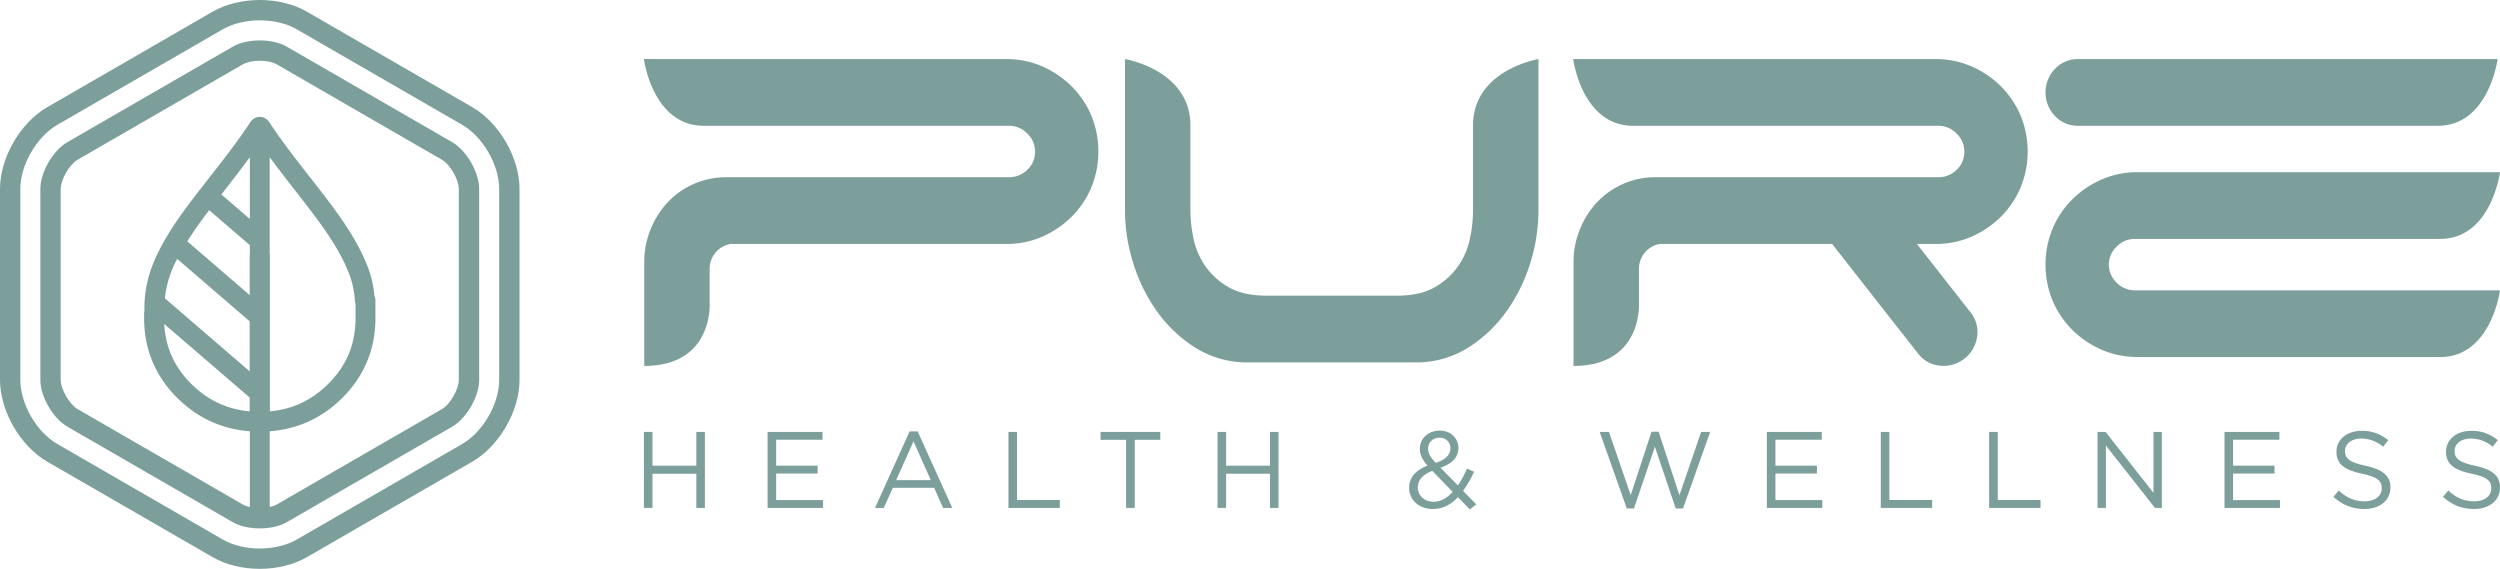
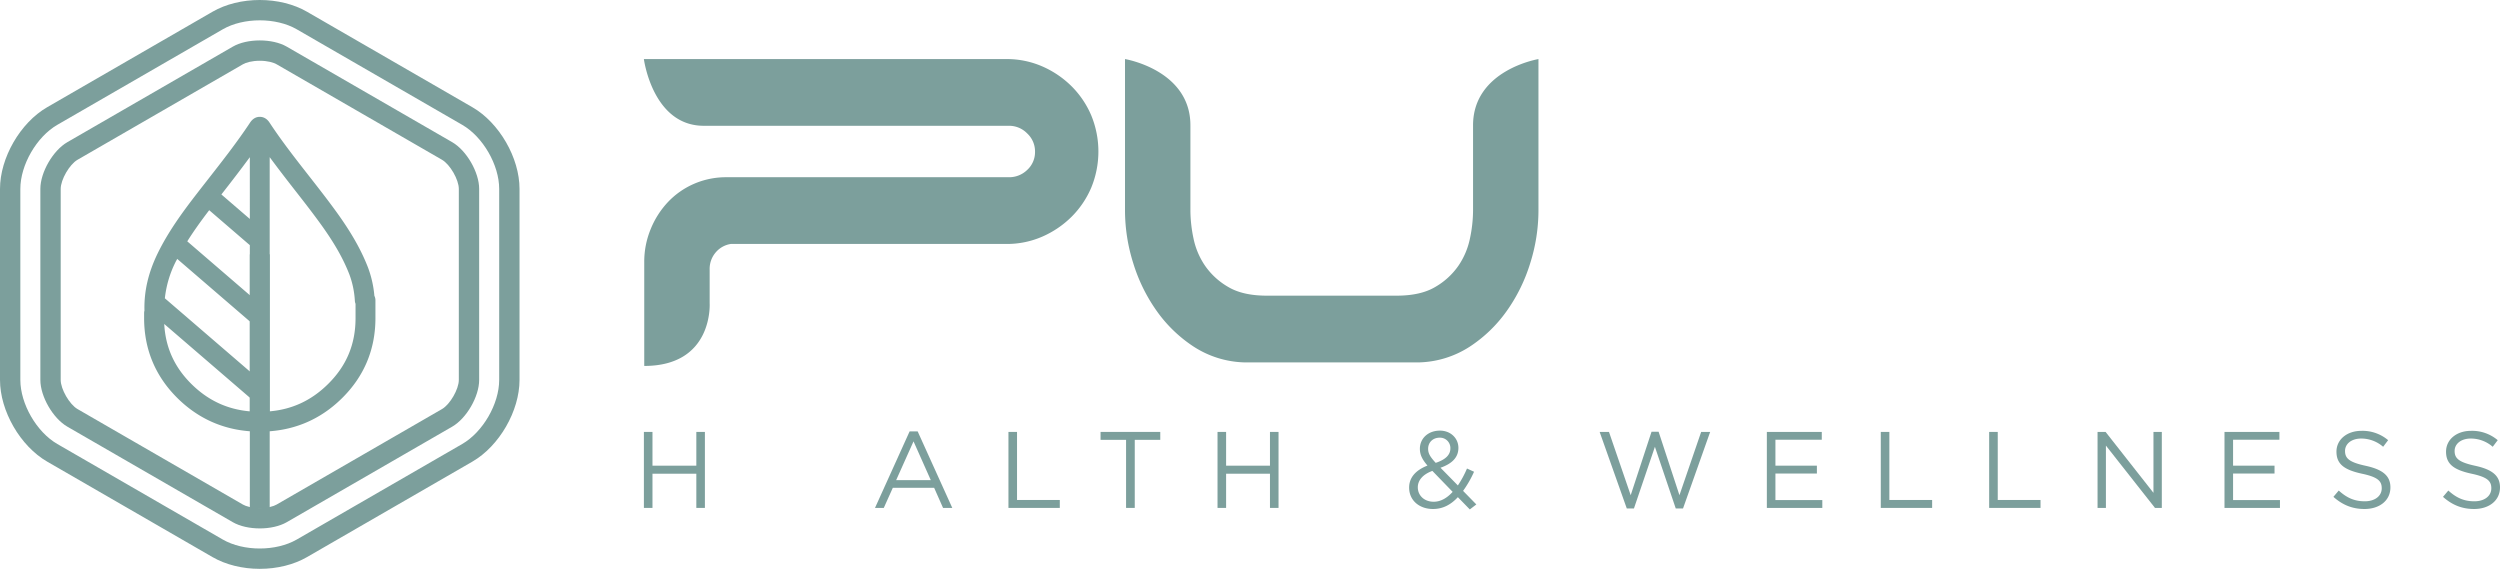
<svg xmlns="http://www.w3.org/2000/svg" width="1777.358" height="404.413" viewBox="0 0 1777.358 404.413">
  <g transform="translate(-30.975 -28)">
    <g transform="translate(30.975 28)">
      <g transform="translate(0 0)">
        <path d="M282.851,23.156c9.462,0,18.925,2.13,26.3,6.383L426.764,97.448c14.751,8.513,26.3,28.52,26.3,45.553V278.813c0,17.034-11.546,37.04-26.3,45.553L309.148,392.275c-7.372,4.253-16.841,6.383-26.3,6.383s-18.925-2.123-26.3-6.383L138.932,324.366c-14.744-8.507-26.3-28.52-26.3-45.553V143c0-17.027,11.559-37.04,26.3-45.553L256.547,29.54c7.372-4.253,16.834-6.383,26.3-6.383m-.007,361.222c7.04,0,14.074-1.48,19.19-4.433L419.65,312.037c10.219-5.892,19.177-21.42,19.177-33.224V143c0-11.8-8.965-27.332-19.177-33.224L302.035,41.869c-5.116-2.953-12.15-4.426-19.19-4.426s-14.074,1.473-19.177,4.426L146.052,109.777c-10.225,5.9-19.19,21.426-19.19,33.224V278.813c0,11.8,8.965,27.332,19.19,33.224l117.616,67.909c5.1,2.953,12.137,4.433,19.177,4.433M282.851,8.7c-12.329,0-24.233,2.953-33.53,8.314L131.705,84.927c-19.117,11.042-33.536,36-33.536,58.075V278.813c0,22.077,14.419,47.046,33.536,58.075L249.321,404.8c9.29,5.368,21.194,8.321,33.523,8.321s24.227-2.953,33.53-8.321L434,336.887c19.11-11.035,33.523-36,33.523-58.075V143c0-22.077-14.412-47.04-33.53-58.075l-117.609-67.9c-9.3-5.368-21.207-8.321-33.53-8.321m-.007,361.215c-5.634,0-9.861-1.287-11.944-2.488L153.278,299.516c-5.7-3.285-11.957-14.121-11.957-20.7V143c0-6.583,6.257-17.418,11.957-20.7L270.894,54.39c2.09-1.208,6.317-2.488,11.951-2.488s9.874,1.281,11.957,2.488L412.418,122.3c5.7,3.285,11.951,14.121,11.951,20.7V278.813c0,6.582-6.251,17.418-11.944,20.7L294.8,367.431c-2.084,1.2-6.324,2.488-11.957,2.488" transform="translate(-98.169 -8.704)" fill="#7c9f9c" />
        <path d="M272.65,127.989c-4.831-12.369-11.918-24.8-22.3-39.15-6.33-8.752-13.065-17.345-19.568-25.66-9.549-12.2-19.422-24.824-28.022-37.9-2.21-3.351-4.97-4.054-6.888-4.054h-.013c-2.787,0-5.123,1.4-6.954,4.167-9.091,13.7-19.462,26.967-29.5,39.794q-4.688,5.982-9.343,12c-9.575,12.428-19.449,26.018-26.8,41.094-6.675,13.689-9.761,27.027-9.4,40.689a7.235,7.235,0,0,0-.245,1.871v3.444c0,22.342,8.089,41.6,24.041,57.245,15.932,15.594,35.514,23.5,58.194,23.5,22.714,0,42.282-7.91,58.174-23.5,15.952-15.607,24.047-34.87,24.047-57.245V151.625a6.985,6.985,0,0,0-.75-3.159,76.055,76.055,0,0,0-4.665-20.477M202.9,230.608V49.894c5.527,7.485,11.161,14.837,16.755,21.984,6.423,8.215,13.072,16.708,19.257,25.242,9.787,13.523,16.138,24.631,20.584,36a63.9,63.9,0,0,1,3.961,19.031,6.373,6.373,0,0,0,.478,2v10.126c0,18.7-6.47,34.12-19.8,47.159-11.672,11.453-25.222,17.764-41.234,19.164M137.151,122.222l51.625,44.452v35.567l-60.41-52.016a75.663,75.663,0,0,1,7.585-25.753c.372-.77.816-1.493,1.2-2.249m33.37-48.34c6.085-7.777,12.229-15.8,18.255-23.968V93.822L168.551,76.41c.657-.836,1.314-1.685,1.971-2.528m18.255,38.579v35.573l-44.478-38.3c4.525-7.2,9.688-14.413,15.594-22.143Zm0,108.419v9.728c-16-1.407-29.548-7.717-41.247-19.17-12.3-12.064-18.693-26.171-19.615-42.959Z" transform="translate(-11.161 61.842)" fill="#7c9f9c" />
        <path d="M124.936,35.974V216.953l14.127-.285V35.954Z" transform="translate(52.68 144.866)" fill="#7c9f9c" />
      </g>
    </g>
    <g transform="translate(0 -164.924)">
      <path d="M328.423,124.353v60.8a97.684,97.684,0,0,1-2.183,19.515,53.236,53.236,0,0,1-8.235,19.522,50.869,50.869,0,0,1-16.47,15.069q-10.4,6.181-27.359,6.178H181.73q-16.961,0-27.359-6.178A50.961,50.961,0,0,1,137.9,224.185a53.347,53.347,0,0,1-8.235-19.522,97.69,97.69,0,0,1-2.183-19.515v-60.8c0-39.422-46.5-47.113-46.5-47.113V185.148a124.858,124.858,0,0,0,5.813,37.06A119.174,119.174,0,0,0,103.51,256.3a97.737,97.737,0,0,0,26.4,25.448,69.57,69.57,0,0,0,35.354,11.115H290.647a69.546,69.546,0,0,0,35.348-11.115,97.644,97.644,0,0,0,26.4-25.448,118.827,118.827,0,0,0,16.715-34.094,124.857,124.857,0,0,0,5.813-37.06V77.24s-46.5,7.691-46.5,47.113" transform="translate(749.808 157.684)" fill="#7c9f9c" />
      <path d="M29.693,295.4V221.524a60.732,60.732,0,0,1,4.605-23.47,62.04,62.04,0,0,1,12.349-19.27,56.427,56.427,0,0,1,18.407-12.846,57.067,57.067,0,0,1,23.245-4.7H289.111a18.3,18.3,0,0,0,12.84-5.189,17.16,17.16,0,0,0,5.567-13.092,17.4,17.4,0,0,0-5.567-12.846,17.869,17.869,0,0,0-12.84-5.441H72c-36.39,0-42.567-47.431-42.567-47.431h257.74a62.855,62.855,0,0,1,25.434,5.182A68.039,68.039,0,0,1,333.437,96.51a65.247,65.247,0,0,1,14.041,20.75,67.431,67.431,0,0,1,0,51.4,65.246,65.246,0,0,1-14.041,20.749A68.157,68.157,0,0,1,312.608,203.5a62.855,62.855,0,0,1-25.434,5.182H91.211a17.481,17.481,0,0,0-10.657,5.932,18,18,0,0,0-4.36,12.355v23.848s2.774,44.585-46.5,44.585" transform="translate(459.305 157.684)" fill="#7c9f9c" />
-       <path d="M381.837,173.365H243.054a17.847,17.847,0,0,1-12.833-5.435,17.6,17.6,0,0,1,0-25.7,17.847,17.847,0,0,1,12.833-5.434H460.17c36.39,0,42.561-47.438,42.561-47.438H244.991a62.741,62.741,0,0,0-25.427,5.189,67.979,67.979,0,0,0-20.829,14.081,65.293,65.293,0,0,0-14.048,20.756,67.5,67.5,0,0,0,0,51.393,65.294,65.294,0,0,0,14.048,20.756,67.979,67.979,0,0,0,20.829,14.081,62.458,62.458,0,0,0,23.5,5.1l-.013.093H460.17c36.39,0,42.561-47.438,42.561-47.438H381.837Z" transform="translate(1305.602 225.976)" fill="#7c9f9c" />
-       <path d="M372.548,77.24H202.856a22.213,22.213,0,0,0-16.47,6.914,24.2,24.2,0,0,0,0,33.6,22.17,22.17,0,0,0,16.47,6.921h255.6c36.39,0,42.567-47.438,42.567-47.438Z" transform="translate(1305.608 157.684)" fill="#7c9f9c" />
-       <path d="M129.258,295.4V221.524a60.733,60.733,0,0,1,4.605-23.47,62.04,62.04,0,0,1,12.349-19.27,56.427,56.427,0,0,1,18.407-12.846,57.066,57.066,0,0,1,23.244-4.7H388.676a18.3,18.3,0,0,0,12.84-5.189,17.159,17.159,0,0,0,5.567-13.092,17.4,17.4,0,0,0-5.567-12.846,17.868,17.868,0,0,0-12.84-5.441H171.566C135.177,124.671,129,77.24,129,77.24h257.74a62.855,62.855,0,0,1,25.434,5.182A68.037,68.037,0,0,1,433,96.51a65.247,65.247,0,0,1,14.041,20.75,67.432,67.432,0,0,1,0,51.4A65.246,65.246,0,0,1,433,189.408,68.155,68.155,0,0,1,412.173,203.5a62.854,62.854,0,0,1-25.434,5.182H190.777a17.481,17.481,0,0,0-10.657,5.932,18,18,0,0,0-4.36,12.355v23.848s2.774,44.585-46.5,44.585" transform="translate(1020.412 157.684)" fill="#7c9f9c" />
-       <path d="M194.9,145.705l29.017,37a22.181,22.181,0,0,0,15.607,8.693,24.2,24.2,0,0,0,26.443-20.736,22.175,22.175,0,0,0-4.725-17.226l-26.629-33.954L215.942,95.666H155.658Z" transform="translate(1170.652 261.526)" fill="#7c9f9c" />
      <path d="M35.534,146.9v24.313h-6.1V117.187h6.1v24H66.714v-24h6.091v54.027H66.714V146.9Z" transform="translate(459.314 382.809)" fill="#7c9f9c" />
-       <path d="M81.738,122.741H48.785v18.447H78.261v5.561H48.785v18.9H82.122v5.554H42.687v-54.02h39.05Z" transform="translate(533.994 382.81)" fill="#7c9f9c" />
      <path d="M109.144,171.541h-6.563l-6.324-14.28h-29.4l-6.41,14.28H54.2L78.82,117.129h5.707ZM81.593,124.229,69.245,151.78H93.863Z" transform="translate(598.848 382.482)" fill="#7c9f9c" />
      <path d="M68.494,117.187h6.1v48.387H105v5.64H68.494Z" transform="translate(679.431 382.809)" fill="#7c9f9c" />
      <path d="M102.675,171.214H96.5V122.82H78.363v-5.634h42.455v5.634H102.675Z" transform="translate(735.046 382.808)" fill="#7c9f9c" />
      <path d="M96.993,146.9v24.313h-6.1V117.187h6.1v24h31.181v-24h6.091v54.027h-6.091V146.9Z" transform="translate(805.673 382.809)" fill="#7c9f9c" />
      <path d="M154.562,173.079l-8.494-8.726c-4.937,5.322-10.65,8.414-17.671,8.414-9.721,0-16.974-6.092-16.974-15.209,0-7.253,4.784-12.422,13.039-15.667-3.7-4.326-5.4-7.638-5.4-11.957,0-7.186,5.707-12.886,14.273-12.886,7.571,0,13.119,5.395,13.119,12.263,0,7.027-4.857,11.353-12.734,14.127l12.349,12.574a70.477,70.477,0,0,0,6.483-12.03l5.023,2.309a76.472,76.472,0,0,1-7.8,13.59l9.416,9.642Zm-26.622-27.4c-7.18,2.621-10.352,7.02-10.352,11.652,0,5.872,4.638,10.272,11.274,10.272,5.09,0,9.575-2.707,13.5-7.02Zm5.169-23.616c-4.864,0-8.182,3.4-8.182,7.876,0,3.245,1.314,5.634,5.4,10.026,6.868-2.309,10.418-5.554,10.418-10.332a7.367,7.367,0,0,0-7.638-7.571" transform="translate(921.367 382.026)" fill="#7c9f9c" />
      <path d="M168.73,117.164h5.01l14.824,45.149L204,117.323h6.4l-19.29,54.405h-5.176l-14.817-43.835-14.9,43.835h-5.1l-19.29-54.405h6.636l15.441,44.989Z" transform="translate(1036.401 382.677)" fill="#7c9f9c" />
      <path d="M188.8,122.741H155.848v18.447H185.33v5.561H155.848v18.9h33.337v5.554H149.75v-54.02H188.8Z" transform="translate(1137.355 382.81)" fill="#7c9f9c" />
      <path d="M161.956,117.187h6.1v48.387h30.411v5.64H161.956Z" transform="translate(1206.145 382.809)" fill="#7c9f9c" />
      <path d="M173.568,117.187h6.1v48.387h30.411v5.64H173.568Z" transform="translate(1271.586 382.809)" fill="#7c9f9c" />
      <path d="M224.929,117.187h5.939v54.027H226.01l-34.883-44.306v44.306h-5.945V117.187h5.713l34.034,43.3Z" transform="translate(1337.035 382.809)" fill="#7c9f9c" />
      <path d="M237.832,122.741H204.88v18.447h29.475v5.561H204.88v18.9h33.337v5.554H198.782v-54.02h39.051Z" transform="translate(1413.681 382.81)" fill="#7c9f9c" />
      <path d="M233.378,141.921c12.037,2.628,17.6,7.02,17.6,15.361,0,9.336-7.717,15.355-18.447,15.355-8.573,0-15.594-2.853-22.077-8.64l3.789-4.479c5.627,5.09,11.028,7.644,18.52,7.644,7.253,0,12.044-3.789,12.044-9.263,0-5.1-2.707-7.949-14.048-10.345-12.428-2.7-18.142-6.715-18.142-15.667,0-8.646,7.492-14.817,17.757-14.817a28.2,28.2,0,0,1,18.984,6.636l-3.557,4.7a23.726,23.726,0,0,0-15.594-5.859c-7.02,0-11.493,3.855-11.493,8.8,0,5.169,2.774,8.022,14.665,10.571" transform="translate(1479.448 382.156)" fill="#7c9f9c" />
      <path d="M245.119,141.921c12.037,2.628,17.6,7.02,17.6,15.361,0,9.336-7.717,15.355-18.447,15.355-8.573,0-15.594-2.853-22.077-8.64l3.789-4.479c5.627,5.09,11.028,7.644,18.52,7.644,7.253,0,12.044-3.789,12.044-9.263,0-5.1-2.707-7.949-14.048-10.345-12.429-2.7-18.142-6.715-18.142-15.667,0-8.646,7.492-14.817,17.757-14.817a28.2,28.2,0,0,1,18.984,6.636l-3.557,4.7a23.726,23.726,0,0,0-15.594-5.859c-7.02,0-11.493,3.855-11.493,8.8,0,5.169,2.774,8.022,14.665,10.571" transform="translate(1545.616 382.156)" fill="#7c9f9c" />
    </g>
  </g>
</svg>